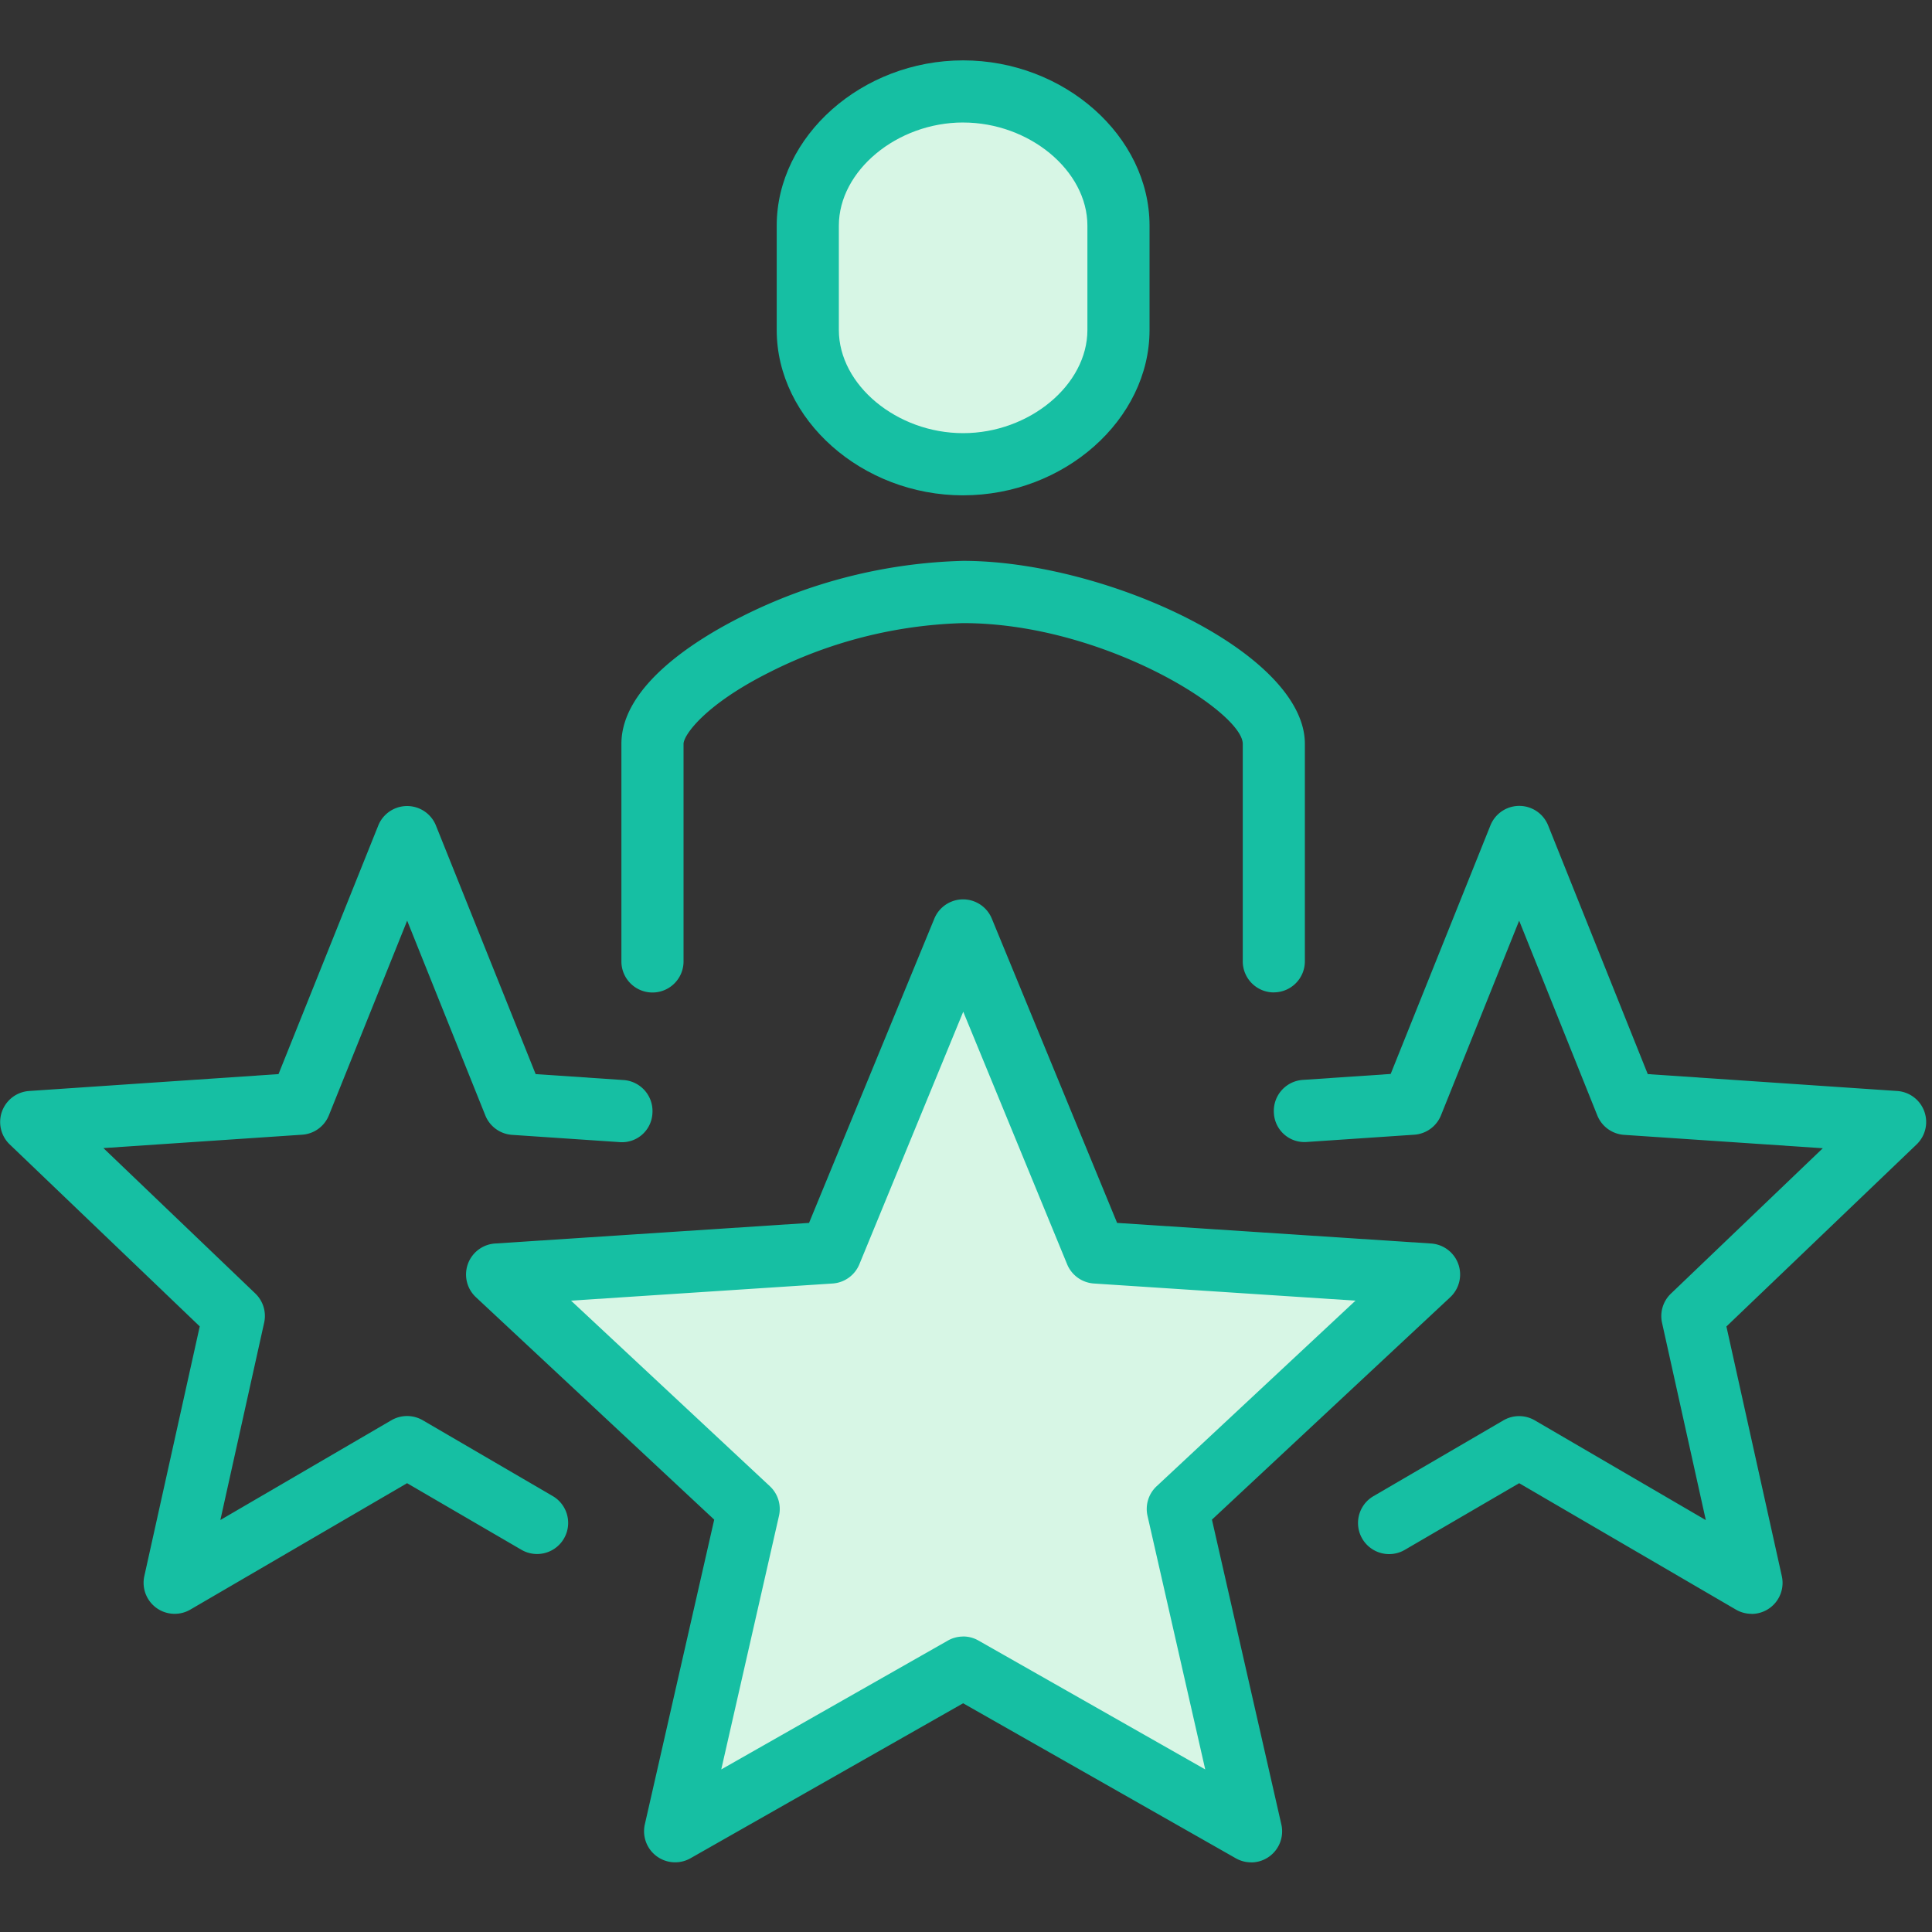
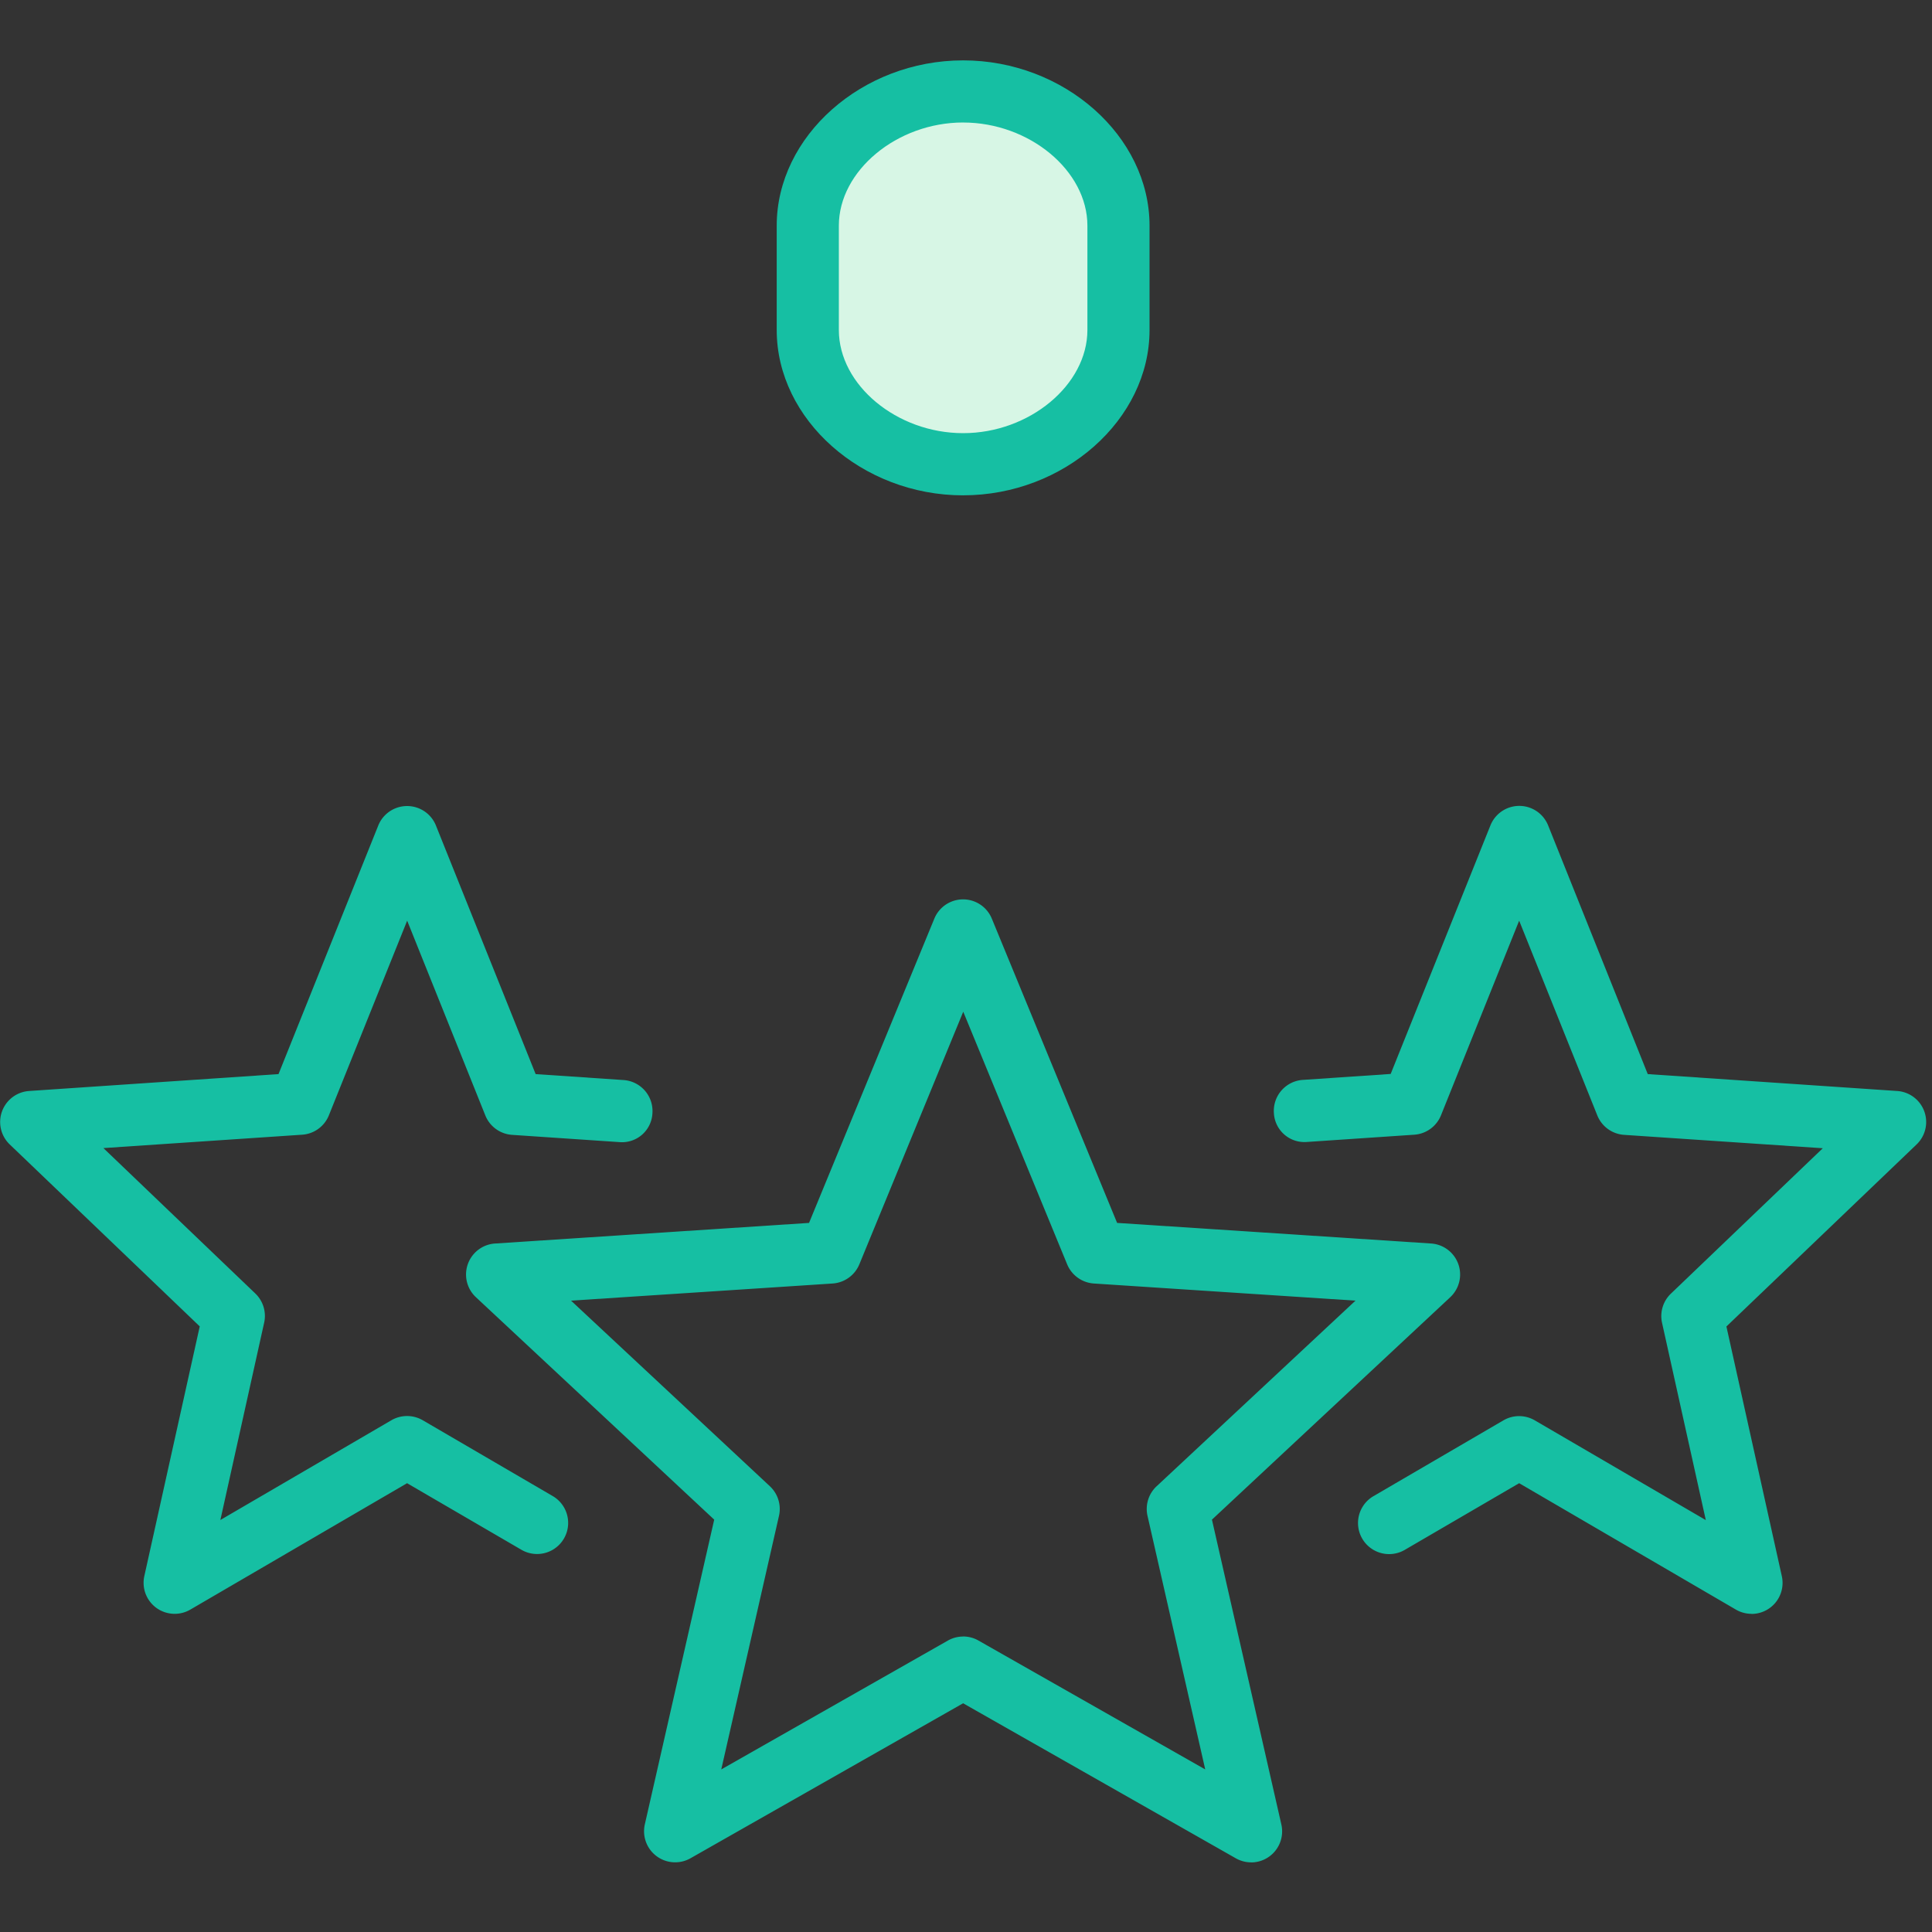
<svg xmlns="http://www.w3.org/2000/svg" width="80" height="80" viewBox="0 0 80 80">
  <rect x="0" y="0" width="80" height="80" fill="#333333" stroke="none" />
  <g transform="translate(-14787 -2965.5)">
    <g transform="translate(14787 2968)">
-       <path d="M35.3,28l5.493,13.343,13.8.907L44.186,51.965l3.037,13.343L35.3,58.528l-11.926,6.78,3.037-13.343L16,42.25l13.8-.907Z" transform="translate(4.584 8.022)" fill="#d7f6e5" />
      <path d="M47.511,66.881a1.282,1.282,0,0,1-.637-.169l-11.29-6.418-11.29,6.418a1.287,1.287,0,0,1-1.891-1.4l2.874-12.622-9.867-9.21a1.286,1.286,0,0,1,.794-2.224l13-.853,5.188-12.6a1.287,1.287,0,0,1,2.38,0l5.188,12.6,13,.853a1.286,1.286,0,0,1,.794,2.224l-9.867,9.21,2.874,12.622a1.286,1.286,0,0,1-1.254,1.572M35.584,57.528a1.274,1.274,0,0,1,.636.169l9.389,5.336-2.39-10.5a1.288,1.288,0,0,1,.377-1.226l8.234-7.685-10.835-.71a1.291,1.291,0,0,1-1.106-.8l-4.3-10.454-4.3,10.454a1.291,1.291,0,0,1-1.106.8l-10.835.71,8.234,7.685a1.288,1.288,0,0,1,.377,1.226l-2.39,10.5L34.948,57.7a1.274,1.274,0,0,1,.636-.169" transform="translate(4.297 7.735)" fill="#16bfa3" />
      <path d="M7.233,57.449a1.285,1.285,0,0,1-1.256-1.566L8.271,45.547.4,38.01A1.287,1.287,0,0,1,1.2,35.8l10.333-.7,4.13-10.293a1.287,1.287,0,0,1,2.388,0L22.18,35.1l3.636.246a1.286,1.286,0,0,1,1.2,1.37,1.261,1.261,0,0,1-1.37,1.2l-4.442-.3a1.288,1.288,0,0,1-1.106-.8l-3.238-8.069L13.617,36.81a1.285,1.285,0,0,1-1.108.8l-8.227.554,6.291,6.022a1.287,1.287,0,0,1,.365,1.208l-1.813,8.17,7.081-4.13a1.294,1.294,0,0,1,1.3,0l5.383,3.14a1.286,1.286,0,1,1-1.3,2.222L16.856,52.04,7.881,57.274a1.288,1.288,0,0,1-.648.175" transform="translate(0 6.876)" fill="#16bfa3" />
      <path d="M60.782,57.449a1.288,1.288,0,0,1-.648-.175L51.159,52.04,46.424,54.8a1.286,1.286,0,1,1-1.3-2.222l5.383-3.14a1.291,1.291,0,0,1,1.3,0l7.081,4.13L57.076,45.4a1.287,1.287,0,0,1,.365-1.208l6.291-6.022-8.227-.554a1.288,1.288,0,0,1-1.108-.8l-3.238-8.069L47.921,36.81a1.288,1.288,0,0,1-1.106.8l-4.442.3a1.265,1.265,0,0,1-1.37-1.2,1.286,1.286,0,0,1,1.2-1.37l3.636-.246,4.131-10.293a1.287,1.287,0,0,1,2.388,0L56.484,35.1l10.332.7a1.287,1.287,0,0,1,.8,2.213l-7.875,7.538,2.294,10.336a1.285,1.285,0,0,1-1.256,1.566" transform="translate(11.746 6.876)" fill="#16bfa3" />
-       <path d="M47.016,33.979a1.287,1.287,0,0,1-1.286-1.286V23.687c0-1.325-5.761-5-11.582-5h0a18.913,18.913,0,0,0-8.023,2.039c-2.657,1.332-3.551,2.594-3.551,2.965v9.005a1.286,1.286,0,1,1-2.573,0V23.687c0-2.412,3.115-4.335,4.971-5.266a21.612,21.612,0,0,1,9.175-2.312h0c5.919,0,14.155,3.818,14.155,7.577v9.005a1.287,1.287,0,0,1-1.286,1.286" transform="translate(5.73 4.615)" fill="#16bfa3" />
      <path d="M32.432,1C29.107,1,26,3.488,26,6.559v4.32c0,3.07,3.107,5.559,6.432,5.559s6.432-2.489,6.432-5.559V6.559C38.865,3.488,35.758,1,32.432,1" transform="translate(7.449 0.286)" fill="#d7f6e5" />
      <path d="M32.719,18.011c-4.184,0-7.719-3.135-7.719-6.845V6.845C25,3.135,28.535,0,32.719,0s7.719,3.135,7.719,6.845v4.32c0,3.71-3.535,6.845-7.719,6.845m0-15.438c-2.742,0-5.146,2-5.146,4.272v4.32c0,2.276,2.4,4.272,5.146,4.272s5.146-2,5.146-4.272V6.845c0-2.276-2.4-4.272-5.146-4.272" transform="translate(7.162)" fill="#16bfa3" />
    </g>
    <rect width="80" height="80" transform="translate(14787 2965.5)" fill="none" />
  </g>
</svg>